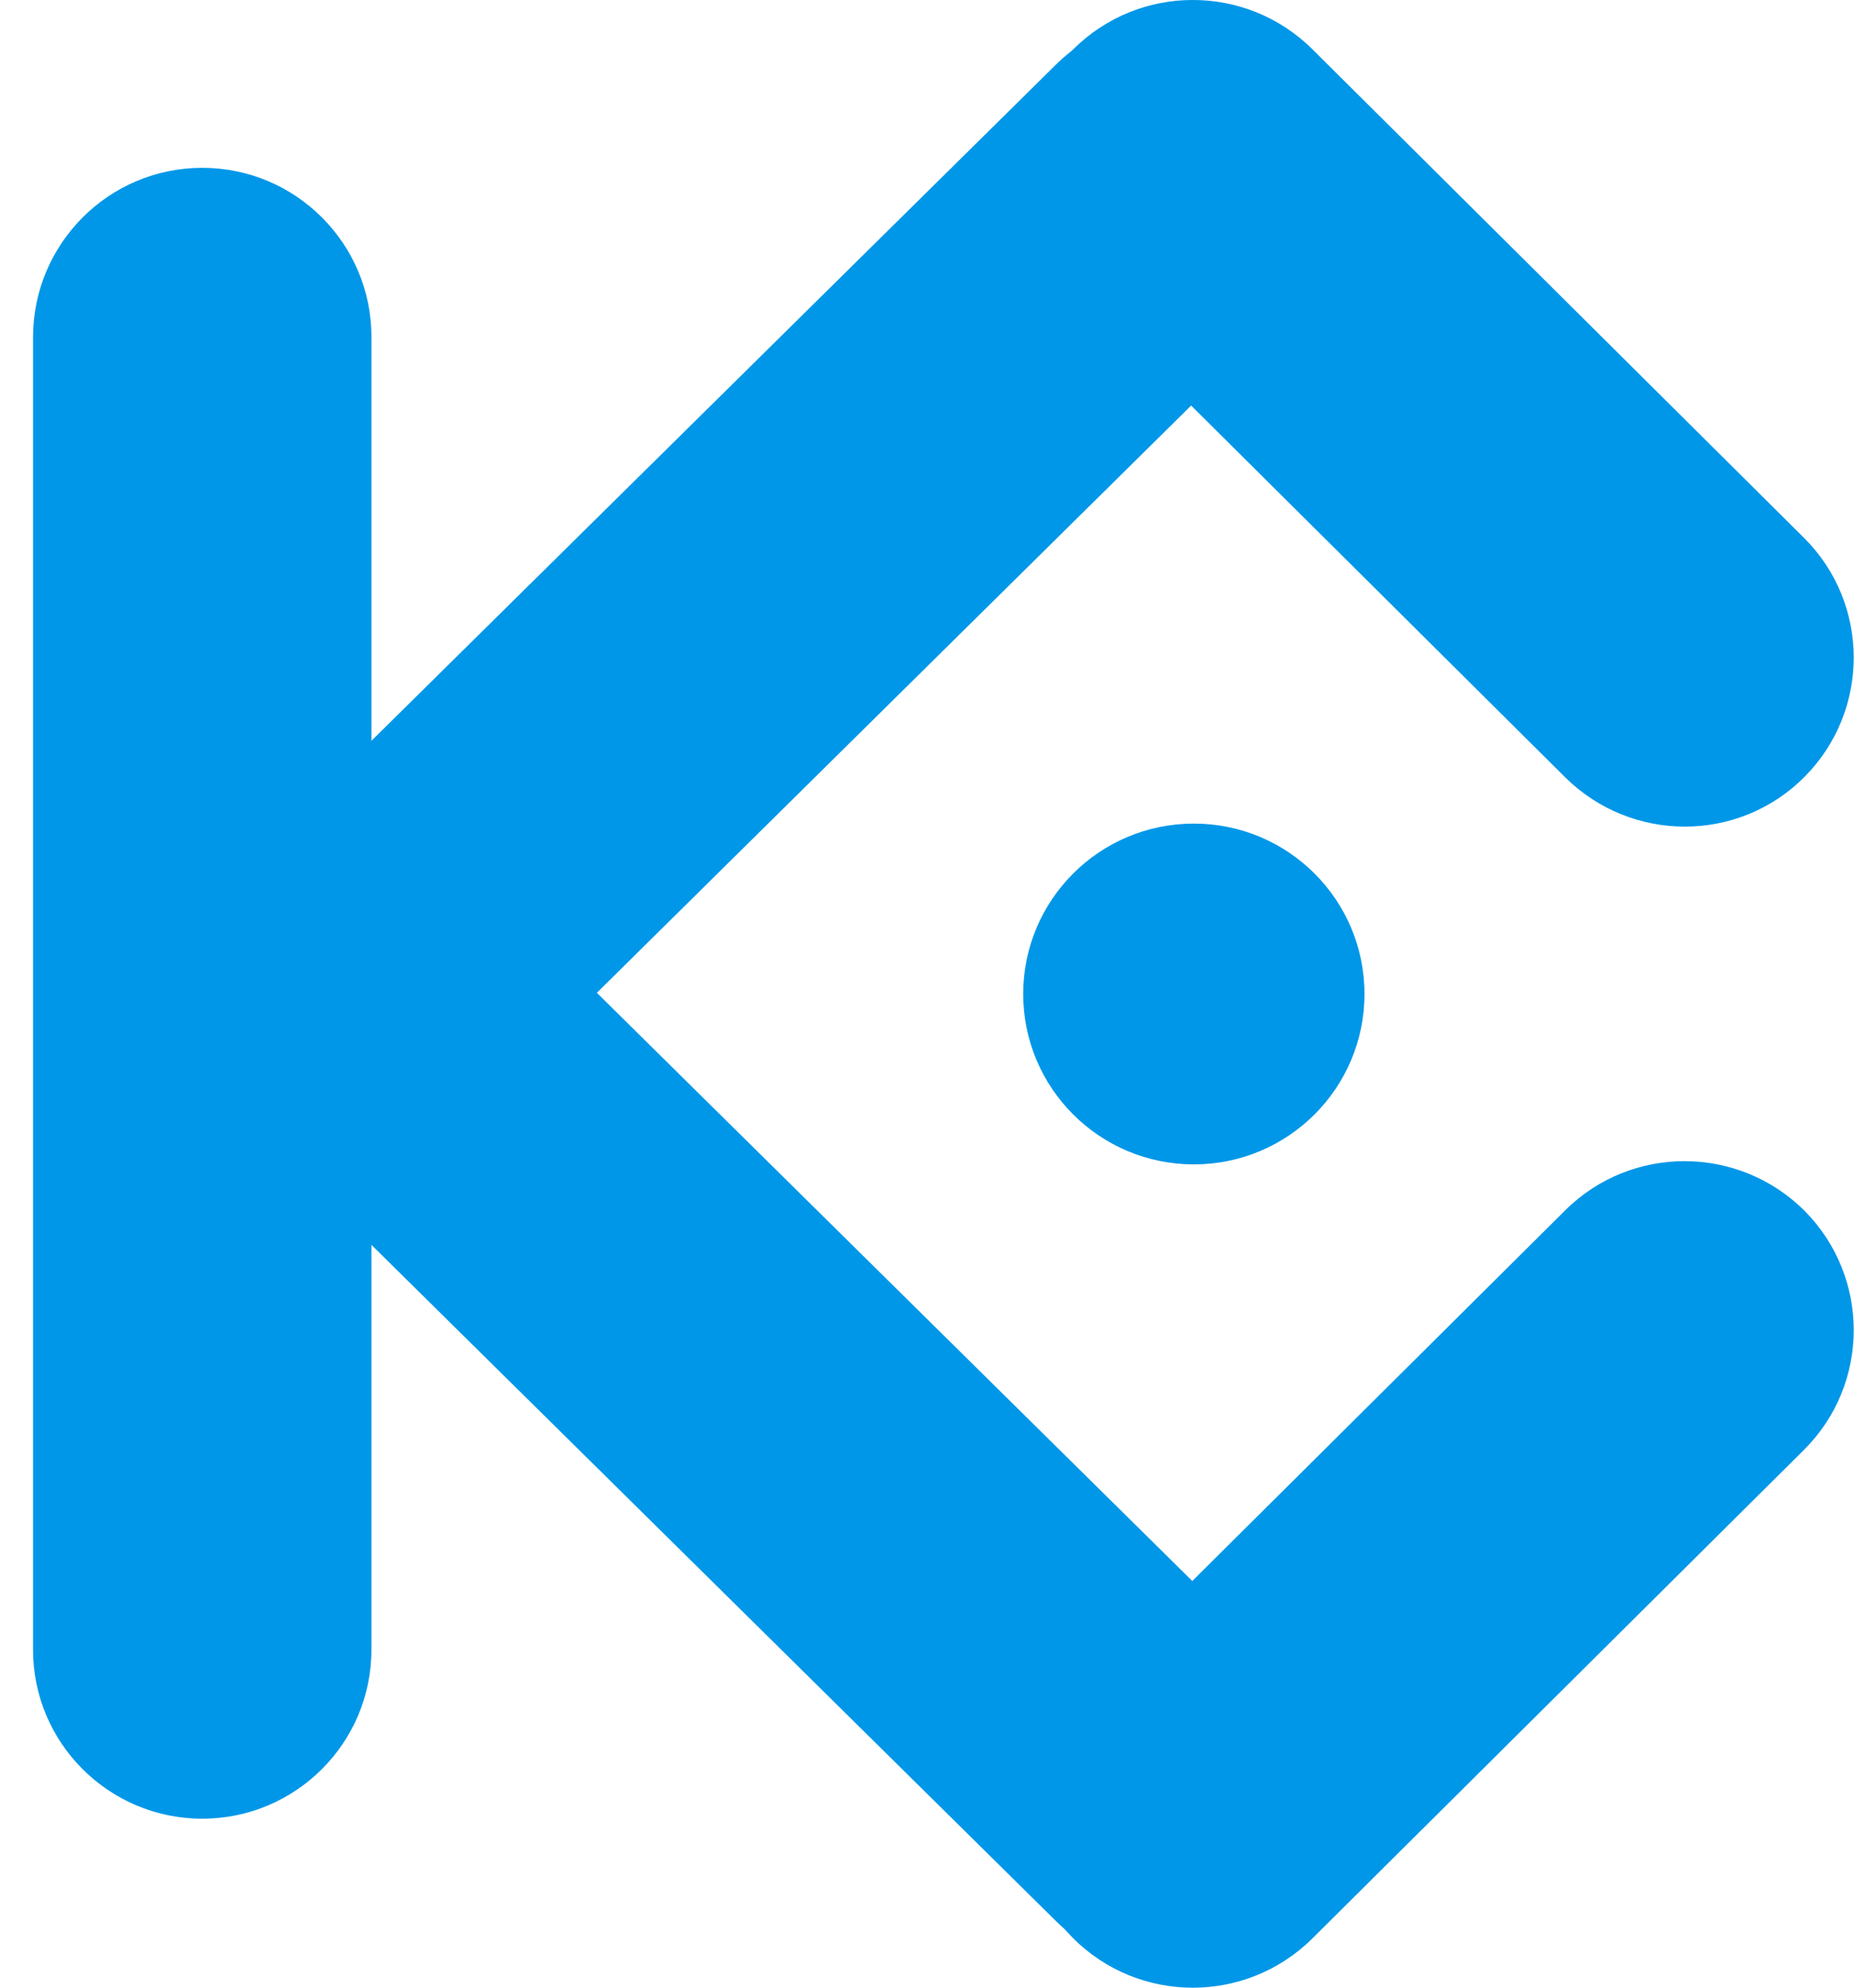
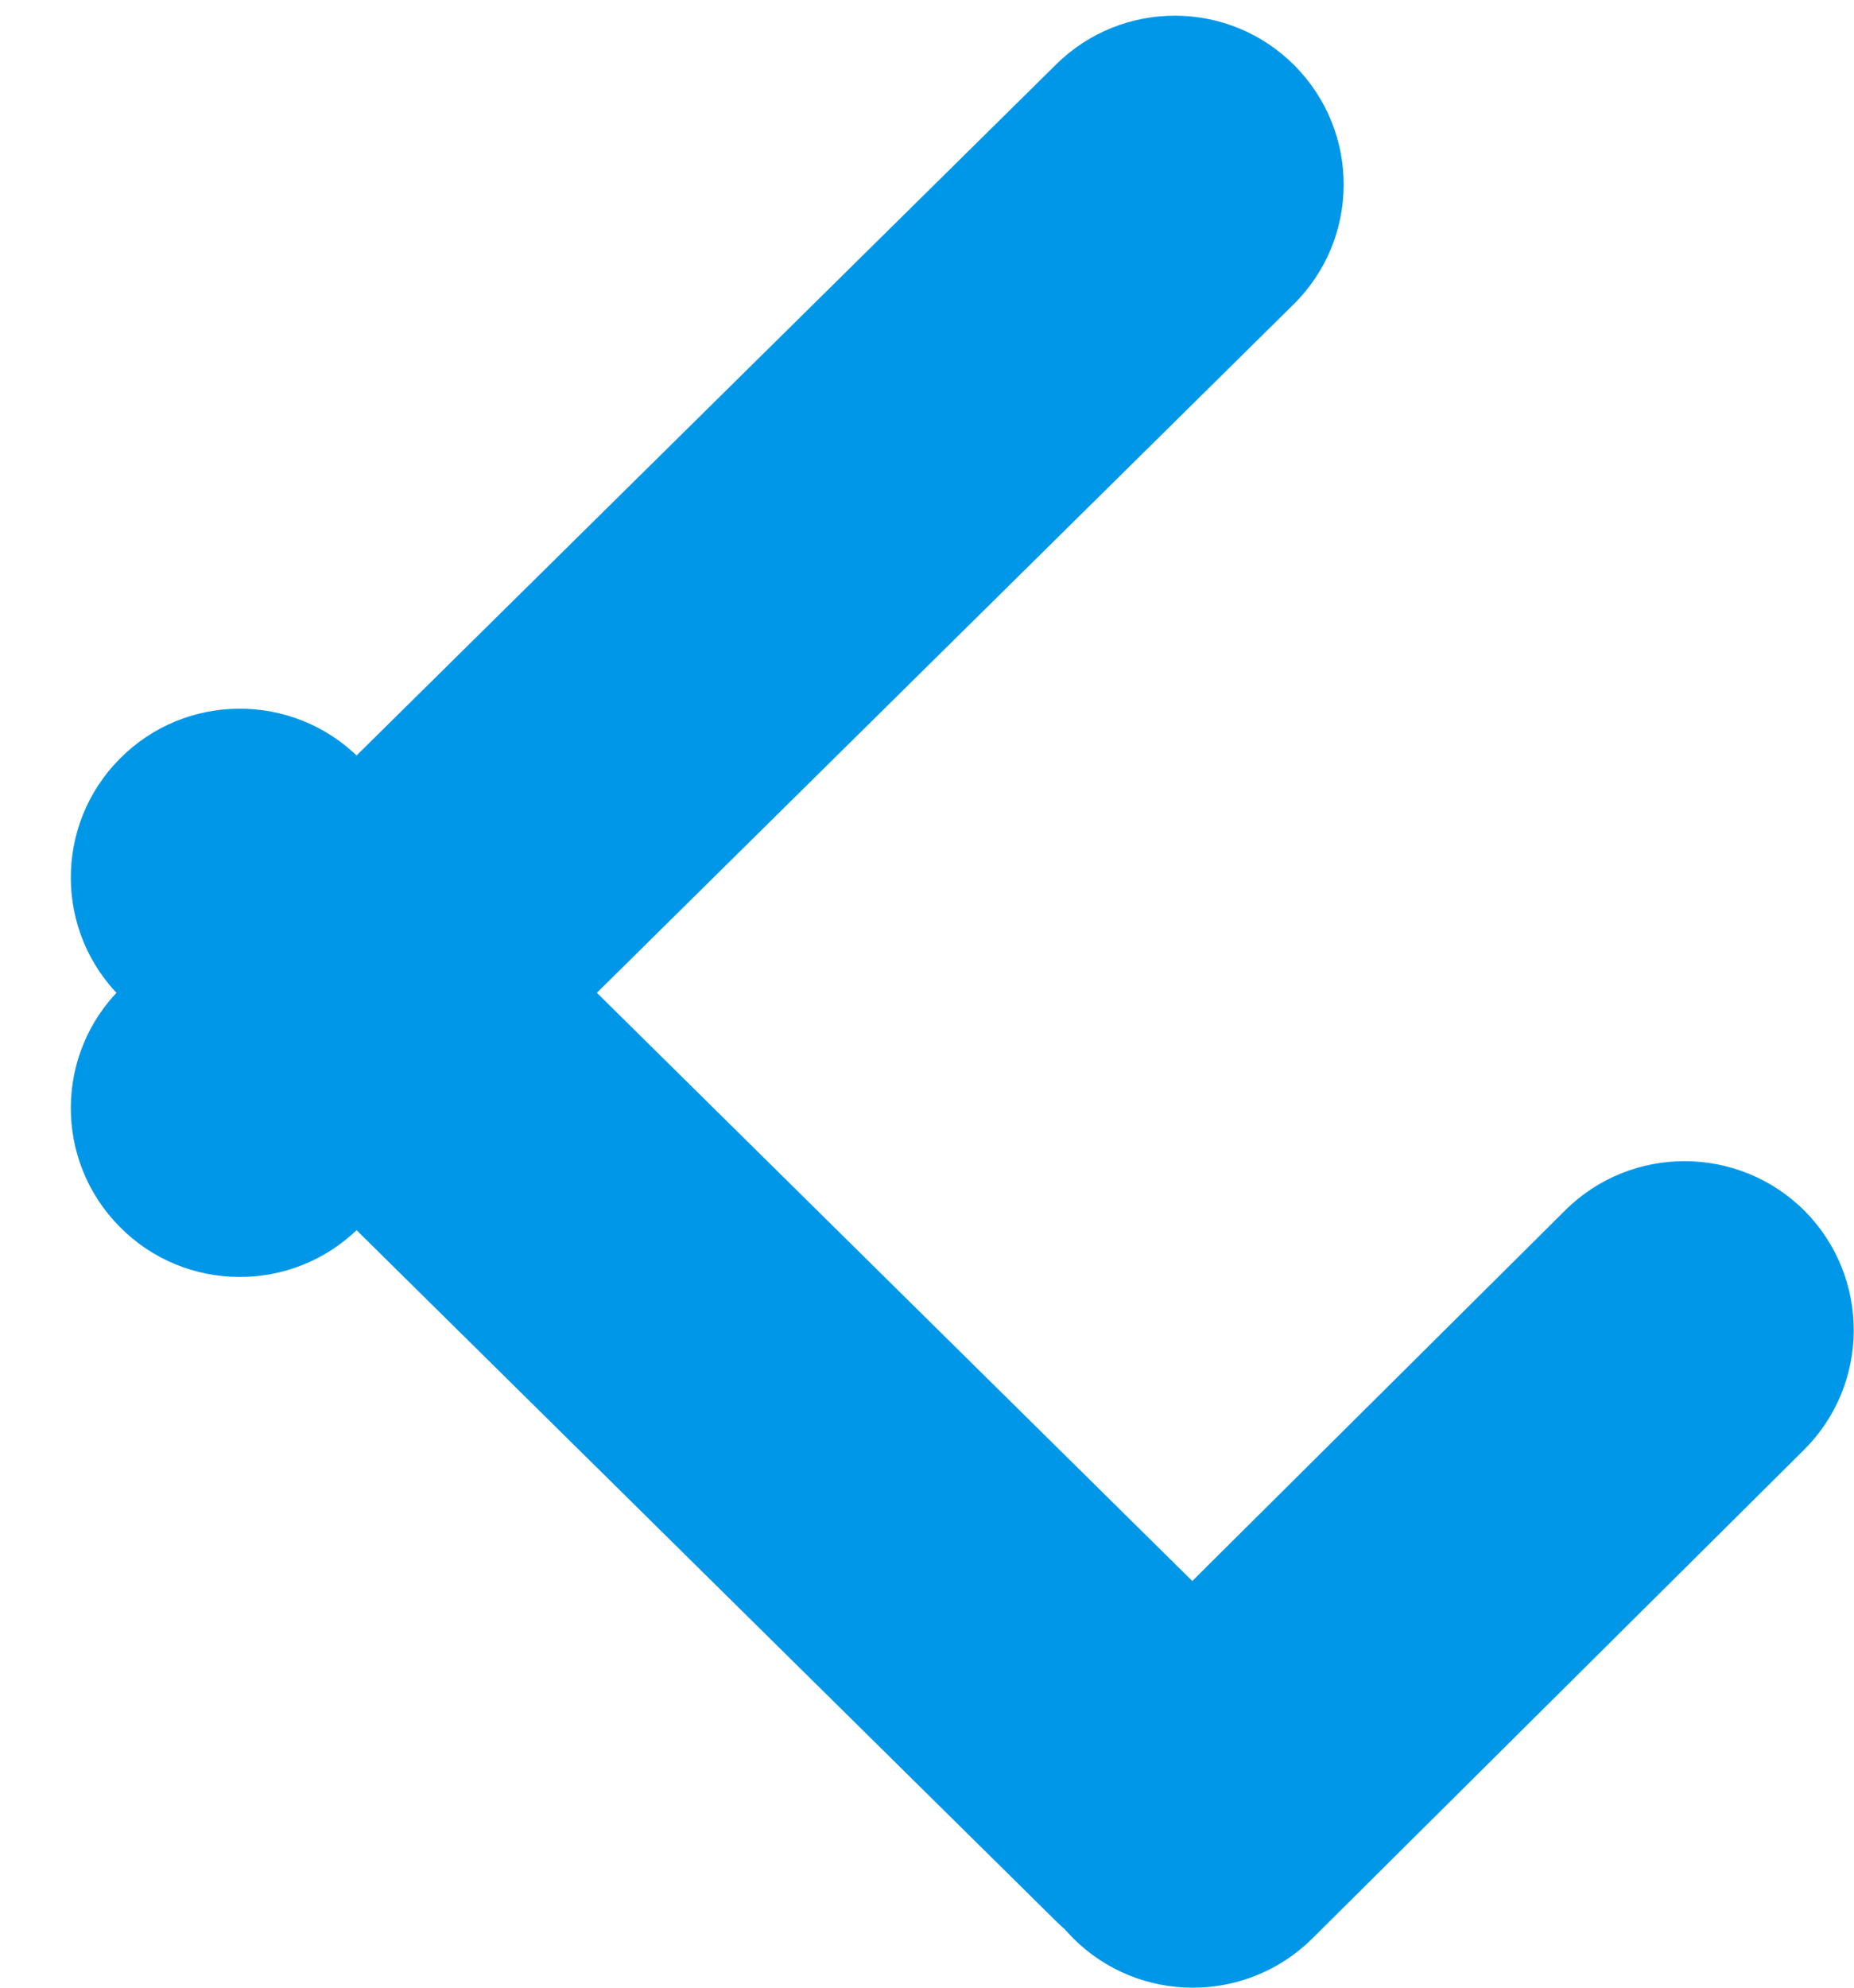
<svg xmlns="http://www.w3.org/2000/svg" width="56" height="60" viewBox="0 0 56 60" fill="none">
-   <path d="M6.109 5.066C8.929 5.066 11.219 7.352 11.219 10.166V49.799C11.219 52.613 8.929 54.899 6.109 54.899C3.289 54.899 0.998 52.613 0.998 49.799V10.166C1.007 7.352 3.289 5.066 6.109 5.066Z" fill="#0097E8" />
  <path d="M39.106 1.983C41.093 3.984 41.075 7.214 39.071 9.188L10.837 37.07C8.833 39.053 5.596 39.036 3.618 37.035C1.631 35.035 1.649 31.805 3.653 29.831L31.887 1.958C33.891 -0.034 37.128 -0.017 39.106 1.983Z" fill="#0097E8" />
  <path d="M39.106 57.947C41.093 55.947 41.075 52.717 39.071 50.743L10.837 22.869C8.833 20.886 5.596 20.904 3.618 22.904C1.631 24.904 1.649 28.134 3.653 30.108L31.887 57.981C33.891 59.973 37.128 59.956 39.106 57.947Z" fill="#0097E8" />
  <path d="M54.507 36.55C56.494 38.551 56.485 41.781 54.49 43.764L39.635 58.519C37.631 60.502 34.395 60.493 32.408 58.501C30.421 56.501 30.429 53.271 32.425 51.288L47.279 36.533C49.275 34.55 52.511 34.559 54.507 36.55Z" fill="#0097E8" />
-   <path d="M54.507 23.449C56.494 21.449 56.485 18.219 54.49 16.236L39.635 1.481C37.631 -0.502 34.395 -0.493 32.408 1.499C30.421 3.499 30.429 6.729 32.425 8.712L47.279 23.467C49.284 25.45 52.52 25.45 54.507 23.449Z" fill="#0097E8" />
-   <path d="M36.06 35.148C38.907 35.148 41.214 32.845 41.214 30.004C41.214 27.164 38.907 24.861 36.06 24.861C33.214 24.861 30.906 27.164 30.906 30.004C30.906 32.845 33.214 35.148 36.06 35.148Z" fill="#0097E8" />
</svg>